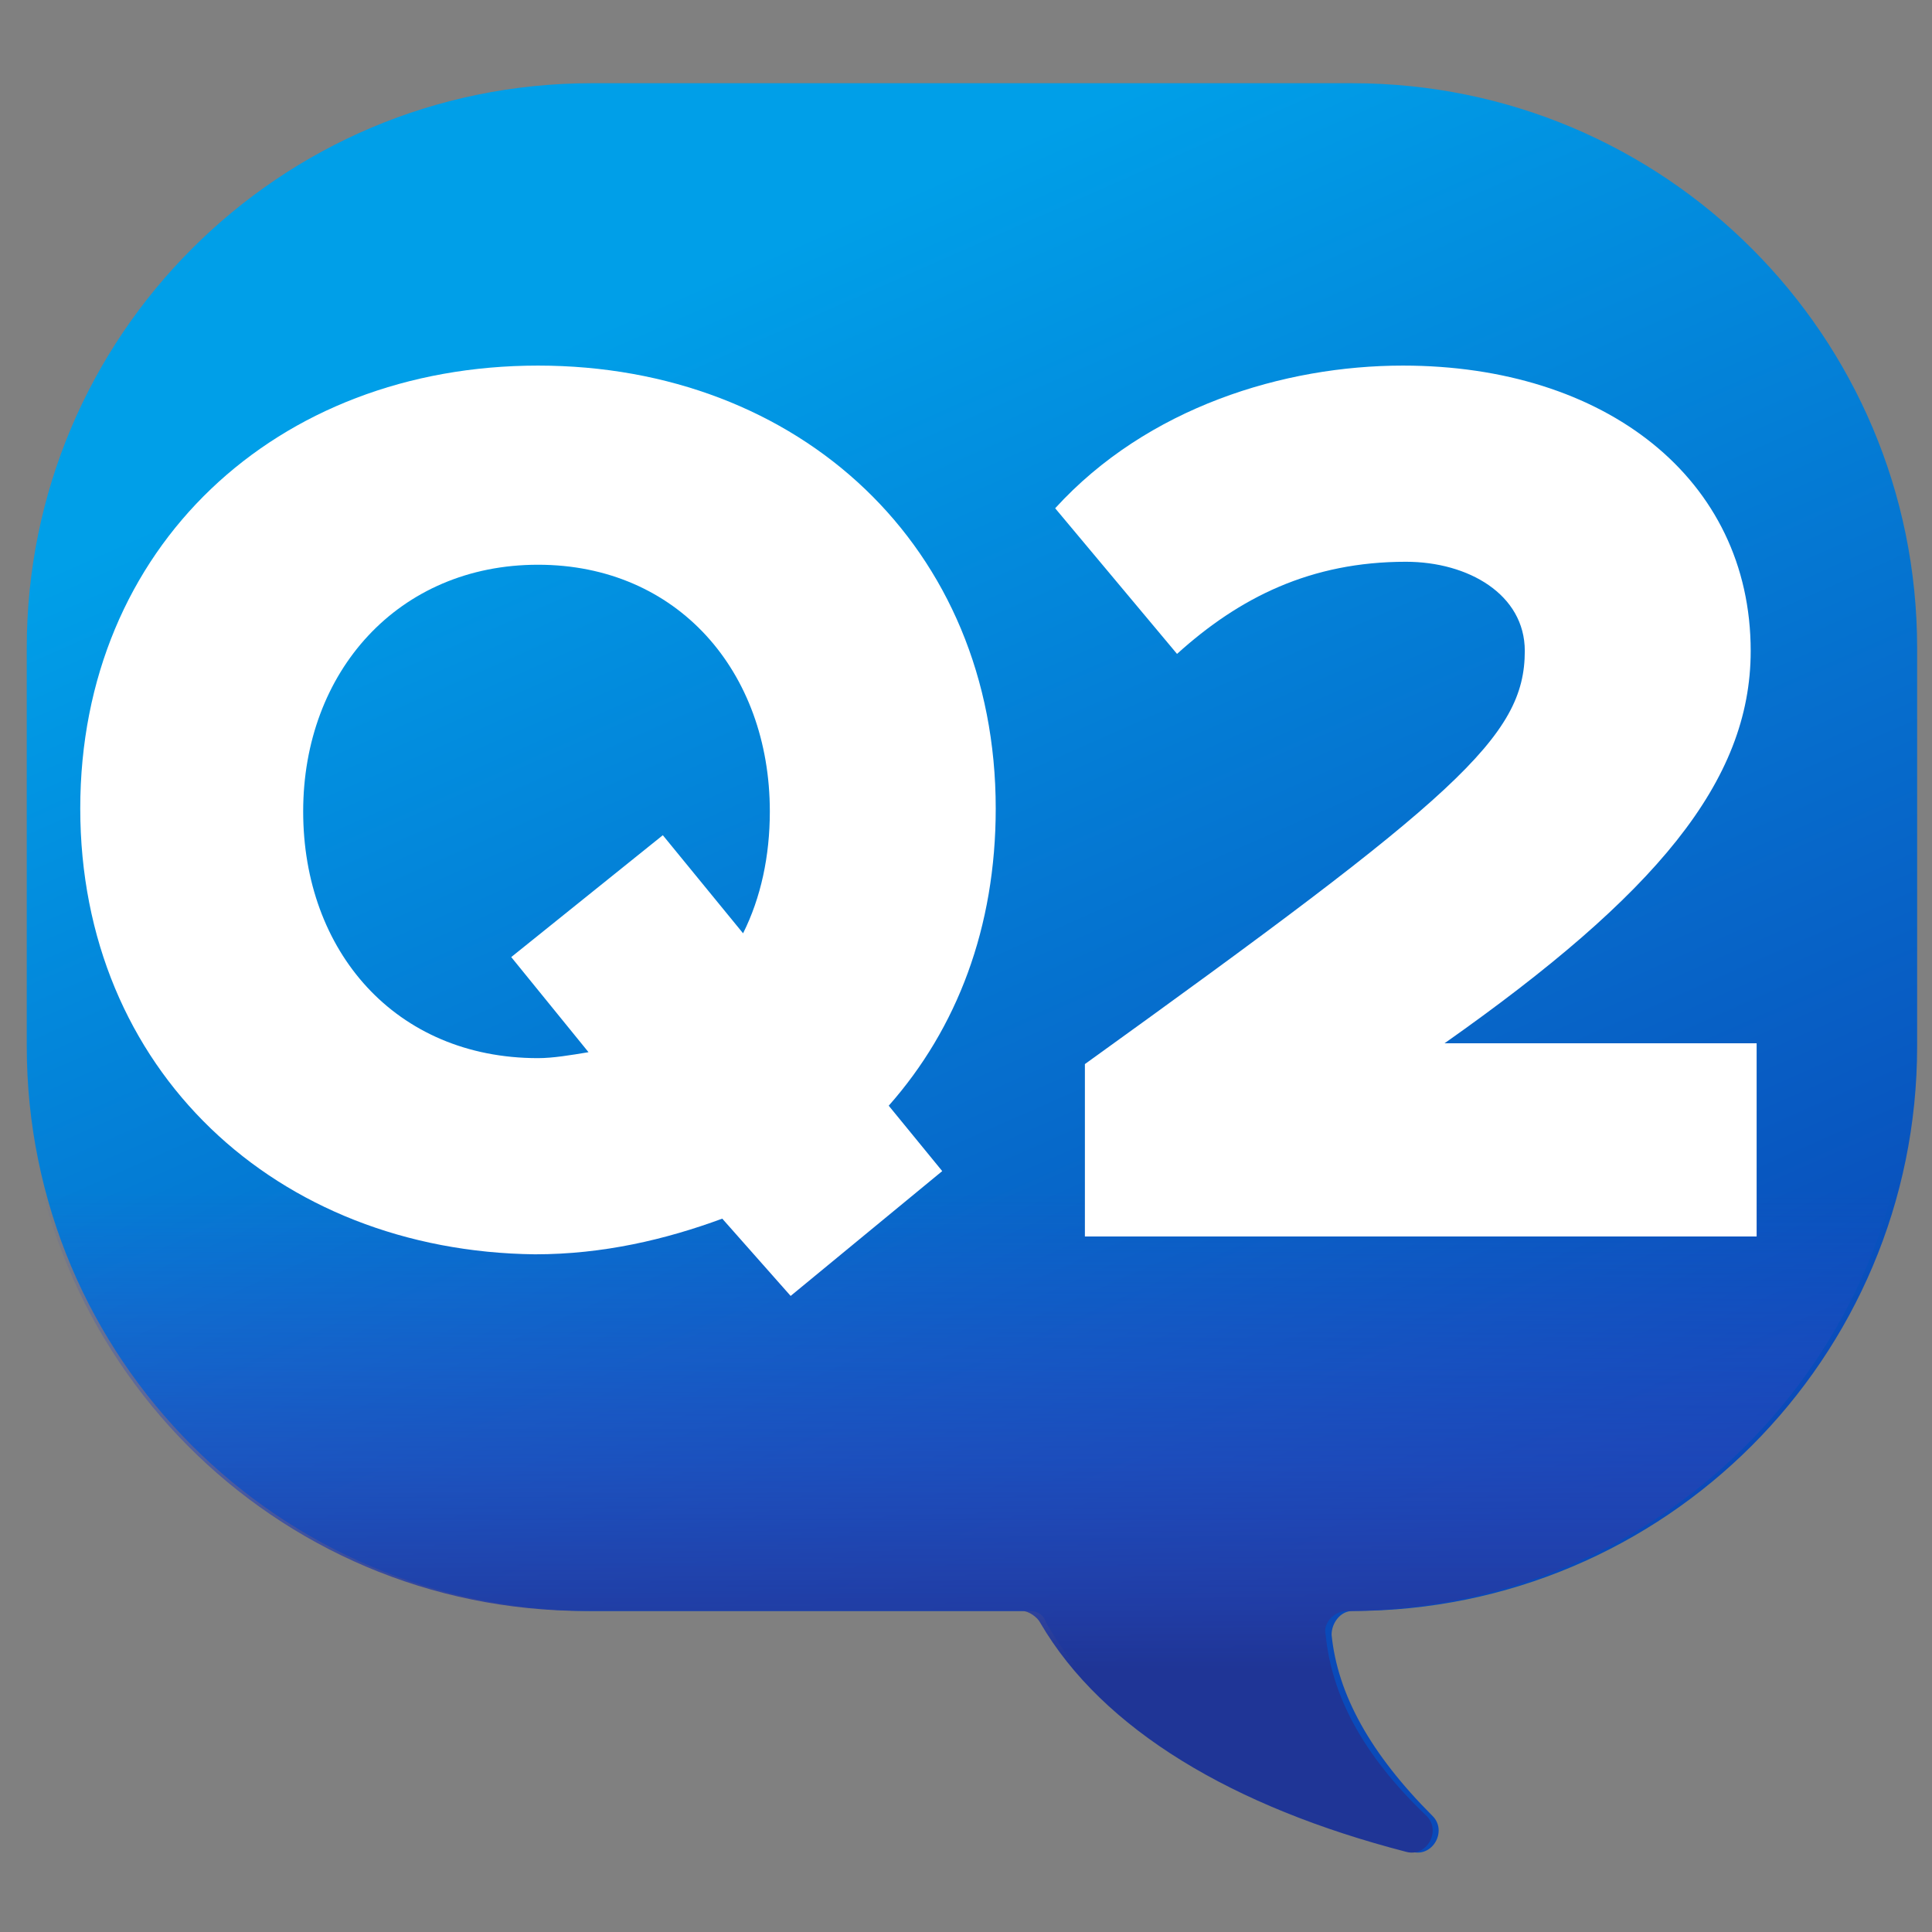
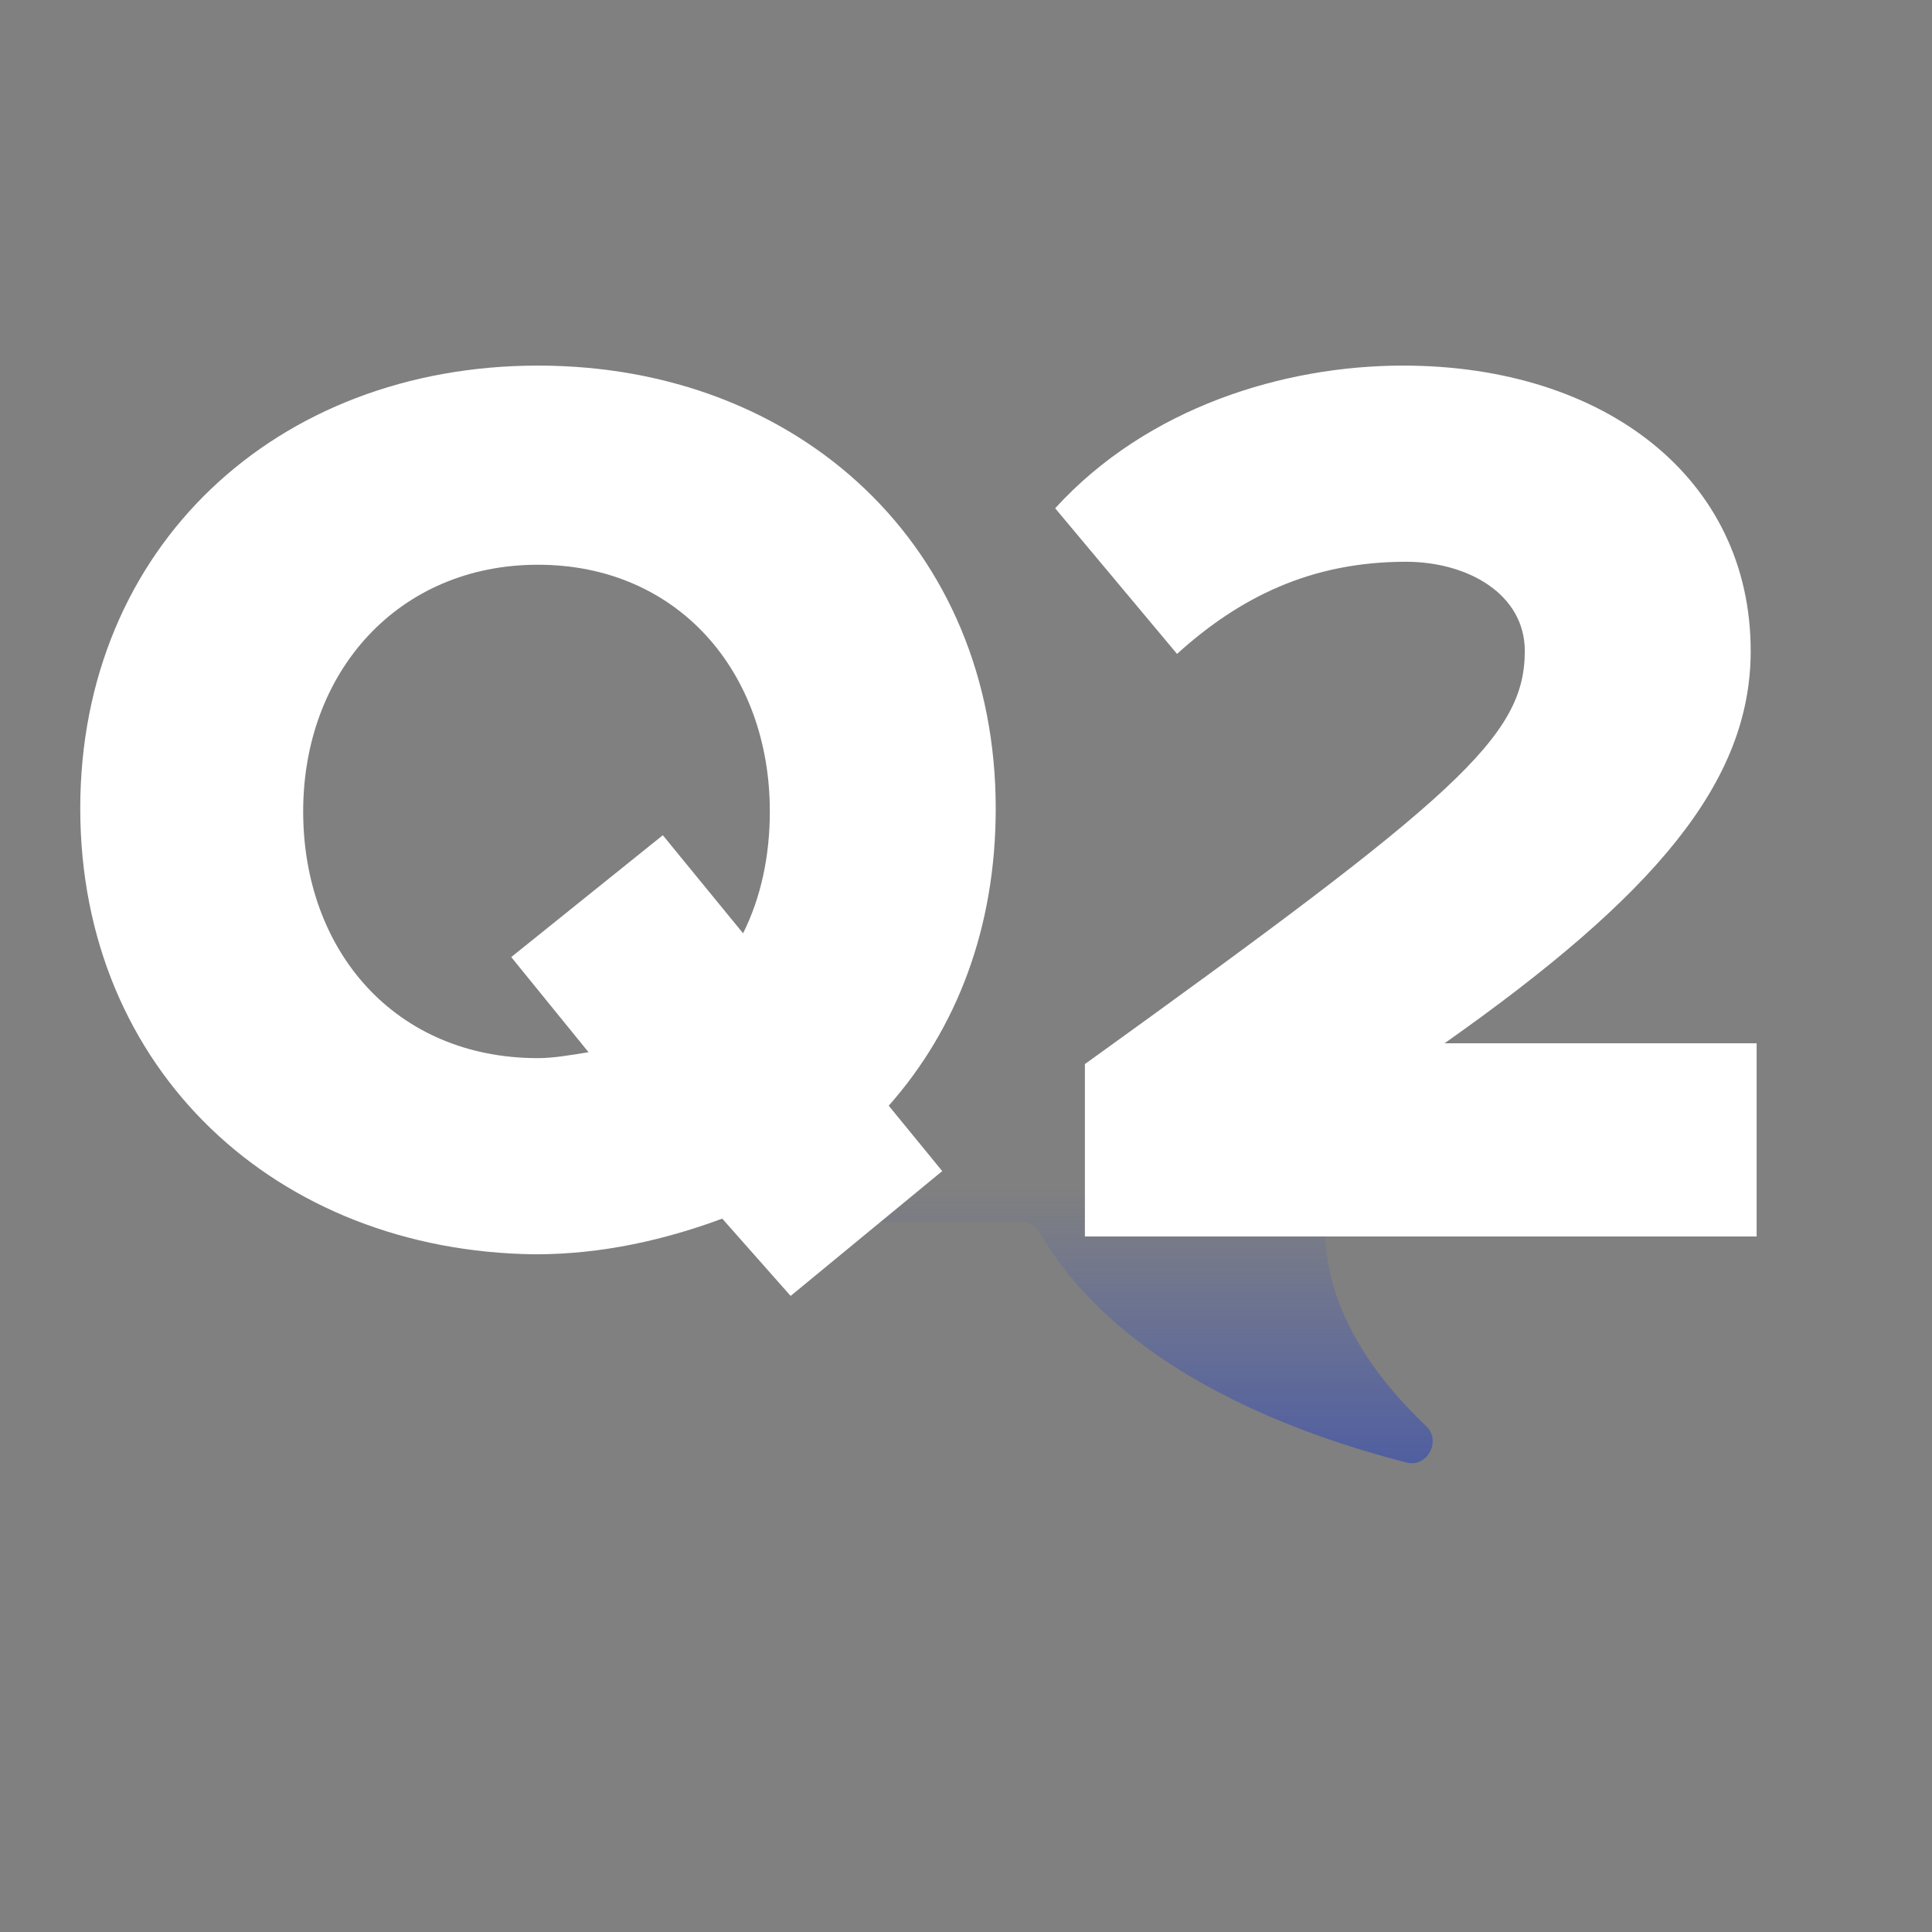
<svg xmlns="http://www.w3.org/2000/svg" version="1.1" id="Layer_1" x="0px" y="0px" viewBox="0 0 65 65" style="enable-background:new 0 0 65 65;" xml:space="preserve">
  <rect x="0" y="0" width="65" height="65" fill="#808080" stroke="none" />
  <style type="text/css">
	.st0{fill:url(#SVGID_1_);}
	.st1{fill:url(#SVGID_00000107572877415812425210000013704449759218548623_);}
	.st2{fill:#FFFFFF;}
</style>
  <linearGradient id="SVGID_1_" gradientUnits="userSpaceOnUse" x1="24.184" y1="-82.822" x2="44.224" y2="-37.502" gradientTransform="matrix(1 0 0 1 0 92)">
    <stop offset="0" style="stop-color:#009FE8" />
    <stop offset="1" style="stop-color:#0A4AB9" />
  </linearGradient>
-   <path class="st0" d="M45.5,2.8H19.9c-10.5,0-19,8.5-19,19v13.4c0,10.5,8.5,19,19,19h14.7c0.3,0,0.5,0.1,0.6,0.4  c2.1,3.7,6.5,6.2,12.3,7.7c0.7,0.2,1.2-0.7,0.7-1.2C46.1,59,45,57,44.8,55c0-0.4,0.3-0.8,0.7-0.8c10.5,0,19-8.5,19-19V21.8  C64.5,11.3,56,2.8,45.5,2.8L45.5,2.8z" />
  <linearGradient id="SVGID_00000159434890117140014080000009158840026455984049_" gradientUnits="userSpaceOnUse" x1="2141.885" y1="-51.99" x2="2141.885" y2="-35.85" gradientTransform="matrix(-1 0 0 1 2174.39 92)">
    <stop offset="0" style="stop-color:#314DC9;stop-opacity:0" />
    <stop offset="0.28" style="stop-color:#304BC4;stop-opacity:0.28" />
    <stop offset="0.56" style="stop-color:#2B45B8;stop-opacity:0.56" />
    <stop offset="0.85" style="stop-color:#243BA3;stop-opacity:0.85" />
    <stop offset="1" style="stop-color:#1F3596" />
  </linearGradient>
-   <path style="fill:url(#SVGID_00000159434890117140014080000009158840026455984049_);" d="M64.3,22.1v13.1c0,10.5-8.5,19-19,19  c-0.4,0-0.8,0.4-0.7,0.8c0.2,2,1.2,4,3.4,6.1c0.5,0.5,0,1.4-0.7,1.2c-5.8-1.5-10.2-4.1-12.3-7.7c-0.1-0.2-0.4-0.4-0.6-0.4H19.7  c-10.5,0-18.9-8.5-18.9-19V22.1L64.3,22.1L64.3,22.1z" />
+   <path style="fill:url(#SVGID_00000159434890117140014080000009158840026455984049_);" d="M64.3,22.1c0,10.5-8.5,19-19,19  c-0.4,0-0.8,0.4-0.7,0.8c0.2,2,1.2,4,3.4,6.1c0.5,0.5,0,1.4-0.7,1.2c-5.8-1.5-10.2-4.1-12.3-7.7c-0.1-0.2-0.4-0.4-0.6-0.4H19.7  c-10.5,0-18.9-8.5-18.9-19V22.1L64.3,22.1L64.3,22.1z" />
  <path class="st2" d="M2.7,27.2c0-8.8,6.6-14.9,15.4-14.9s15.4,6.1,15.4,14.9c0,4-1.3,7.4-3.6,10l1.8,2.2l-5.1,4.2L24.3,41  c-1.9,0.7-4,1.2-6.3,1.2C9.3,42.1,2.7,36,2.7,27.2L2.7,27.2z M19.8,35.4l-2.6-3.2l5.1-4.1l2.7,3.3c0.6-1.2,0.9-2.6,0.9-4.1  c0-4.7-3.1-8.3-7.8-8.3s-7.9,3.6-7.9,8.3s3.1,8.3,7.9,8.3C18.6,35.6,19.2,35.5,19.8,35.4L19.8,35.4z" />
  <path class="st2" d="M36.5,41.6v-5.8c12.5-9,14.8-11,14.8-13.9c0-1.9-1.9-3-4-3c-3.2,0-5.6,1.2-7.7,3.1l-4.1-4.9  c3.1-3.4,7.7-4.8,11.7-4.8c6.8,0,11.7,3.8,11.7,9.6c0,4.4-3.2,8.2-10.3,13.2h10.5v6.5L36.5,41.6L36.5,41.6z" />
</svg>